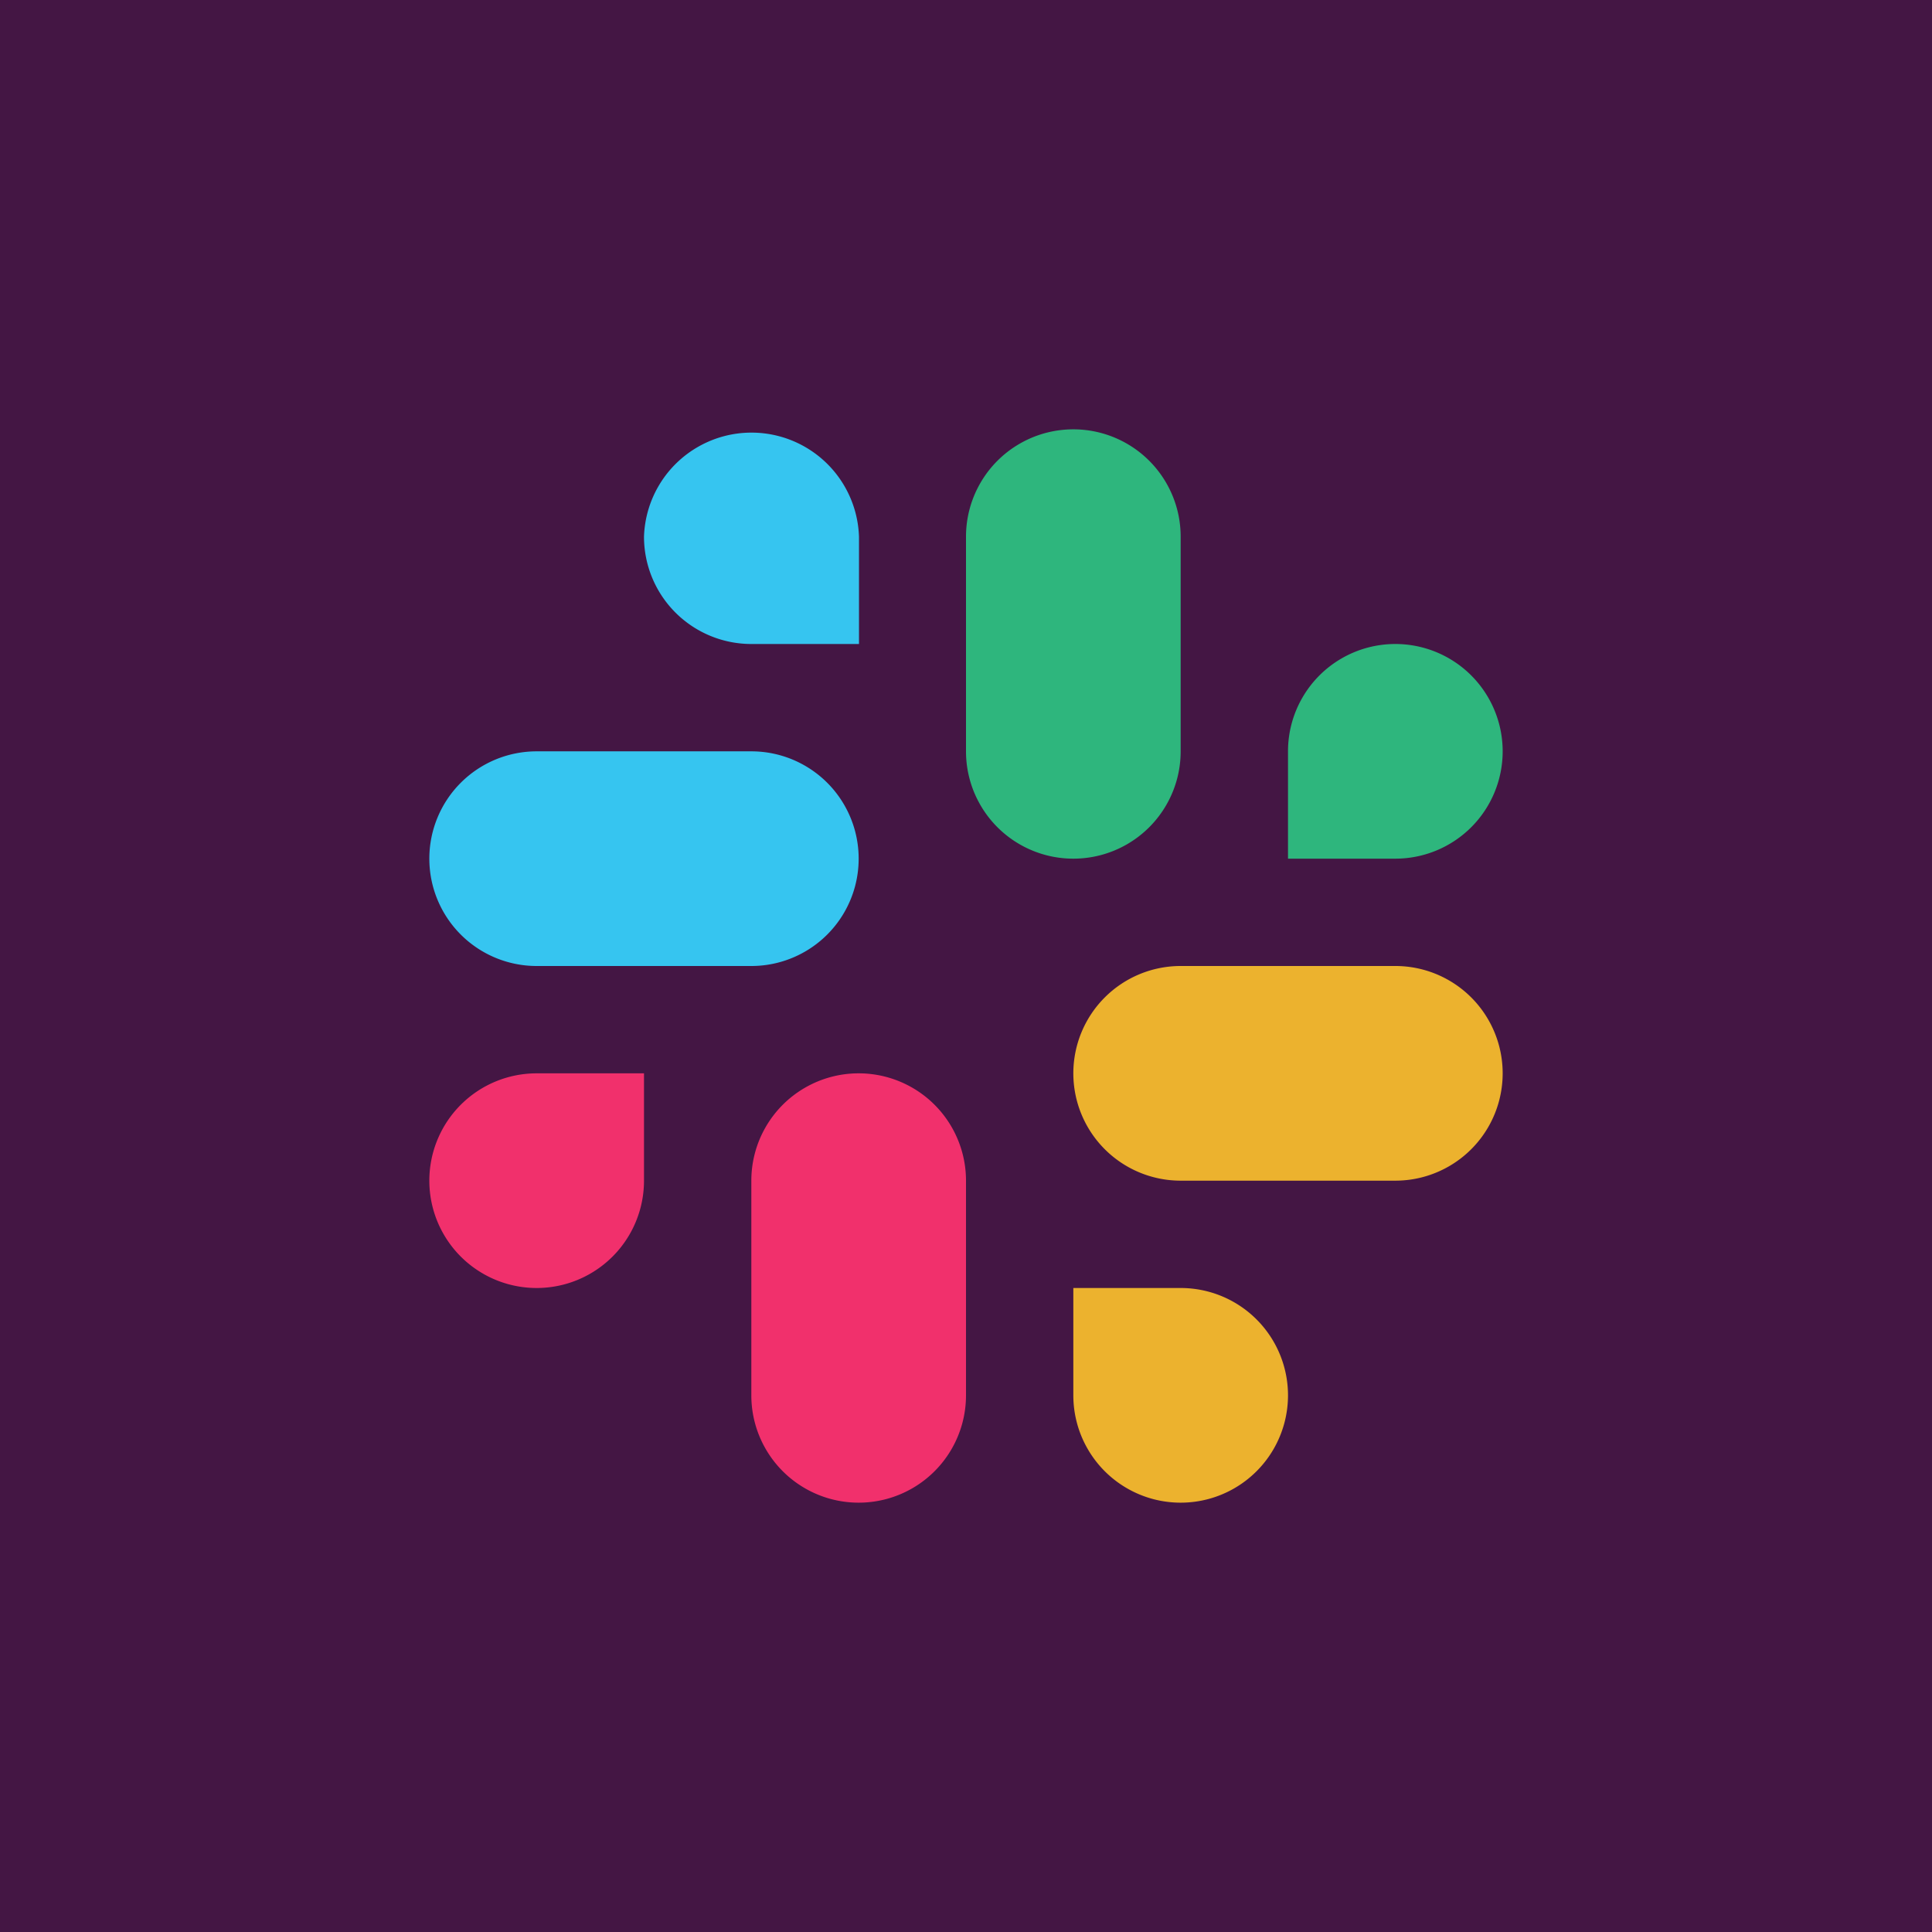
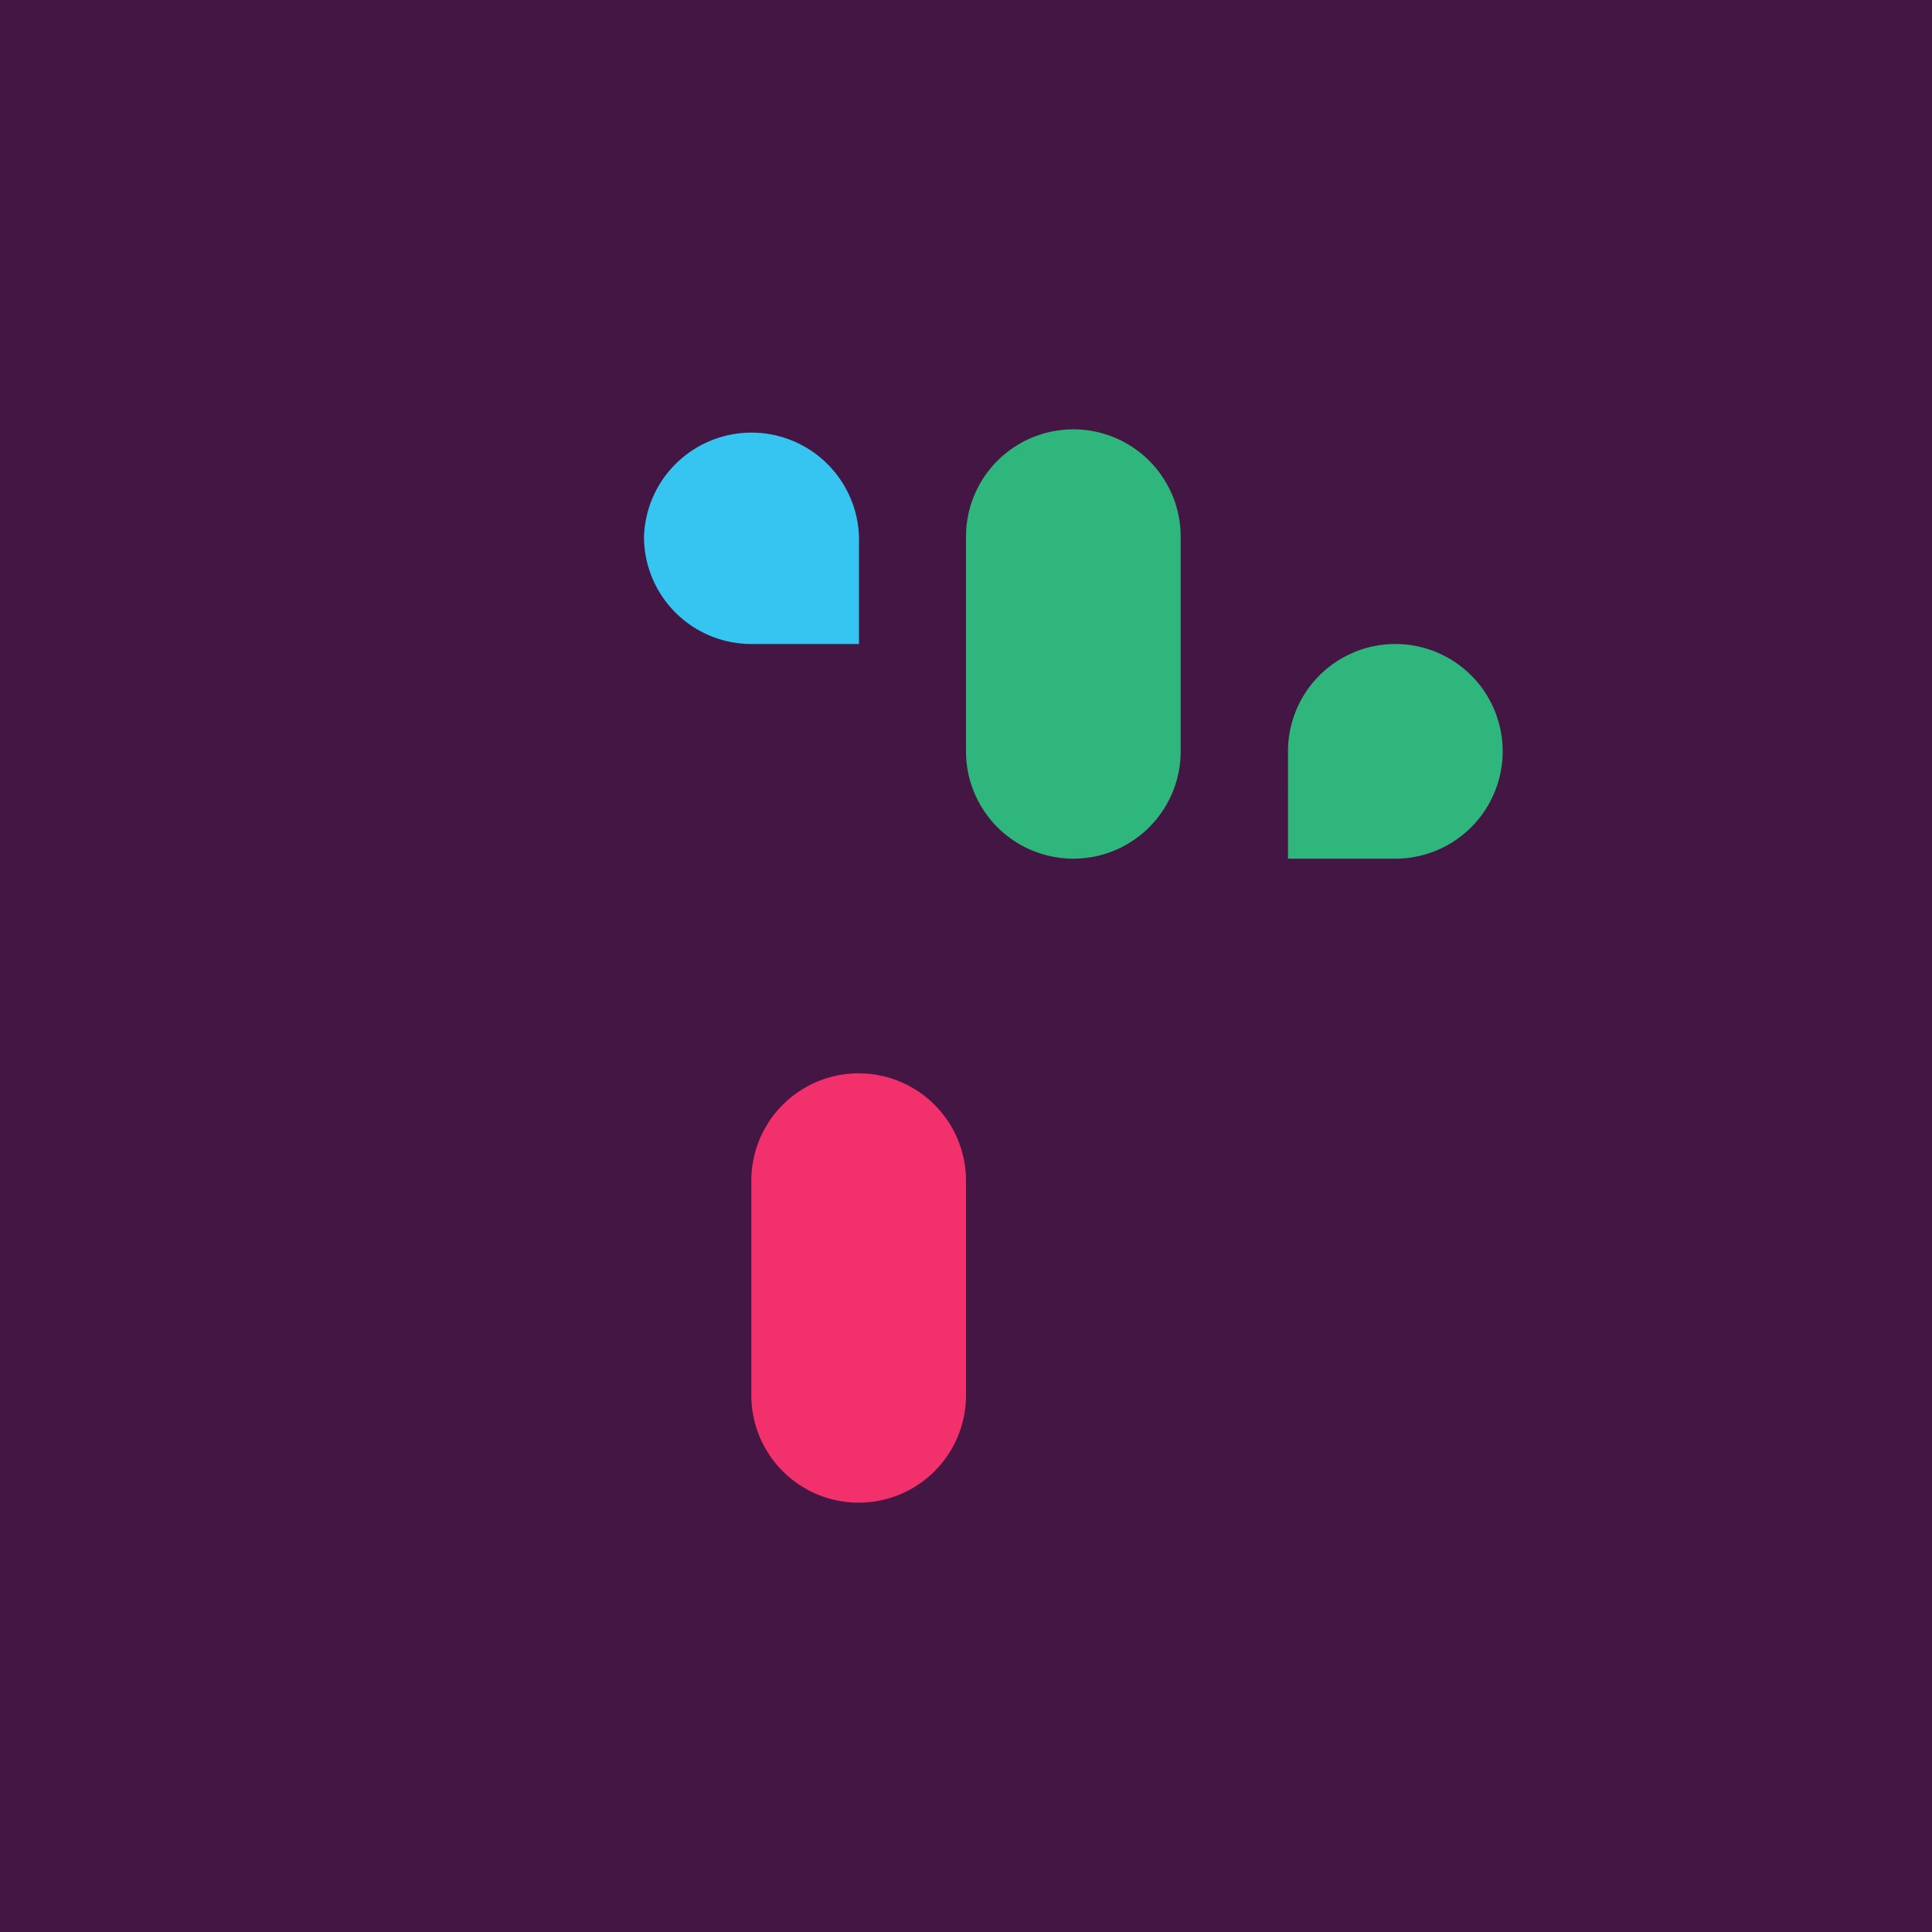
<svg xmlns="http://www.w3.org/2000/svg" width="18" height="18" fill="none">
  <g clip-path="url(#clip0)">
    <path fill="#441644" d="M0 0h18v18H0z" />
-     <path d="M4 8a1 1 0 011-1h2a1 1 0 010 2H5a1 1 0 01-1-1z" fill="#36C5F0" />
-     <path d="M4 11a1 1 0 011-1h1v1a1 1 0 11-2 0z" fill="#F1306C" />
    <path d="M6 5a1 1 0 001 1h1.003v-.998A1.002 1.002 0 006 5z" fill="#36C5F0" />
-     <path d="M12 13a1 1 0 00-1-1h-1v1a1 1 0 002 0z" fill="#ECB22E" />
    <path d="M14 7a1 1 0 01-1 1h-1V7a1 1 0 112 0z" fill="#2EB67D" />
-     <path d="M10 10a1 1 0 011-1h2a1 1 0 110 2h-2a1 1 0 01-1-1z" fill="#ECB22E" />
    <path d="M9 5a1 1 0 012 0v2a1 1 0 11-2 0V5z" fill="#2EB67D" />
    <path d="M7 11a1 1 0 112 0v2a1 1 0 11-2 0v-2z" fill="#F1306C" />
  </g>
  <defs>
    <clipPath id="clip0">
      <path fill="#fff" d="M0 0h18v18H0z" />
    </clipPath>
  </defs>
</svg>